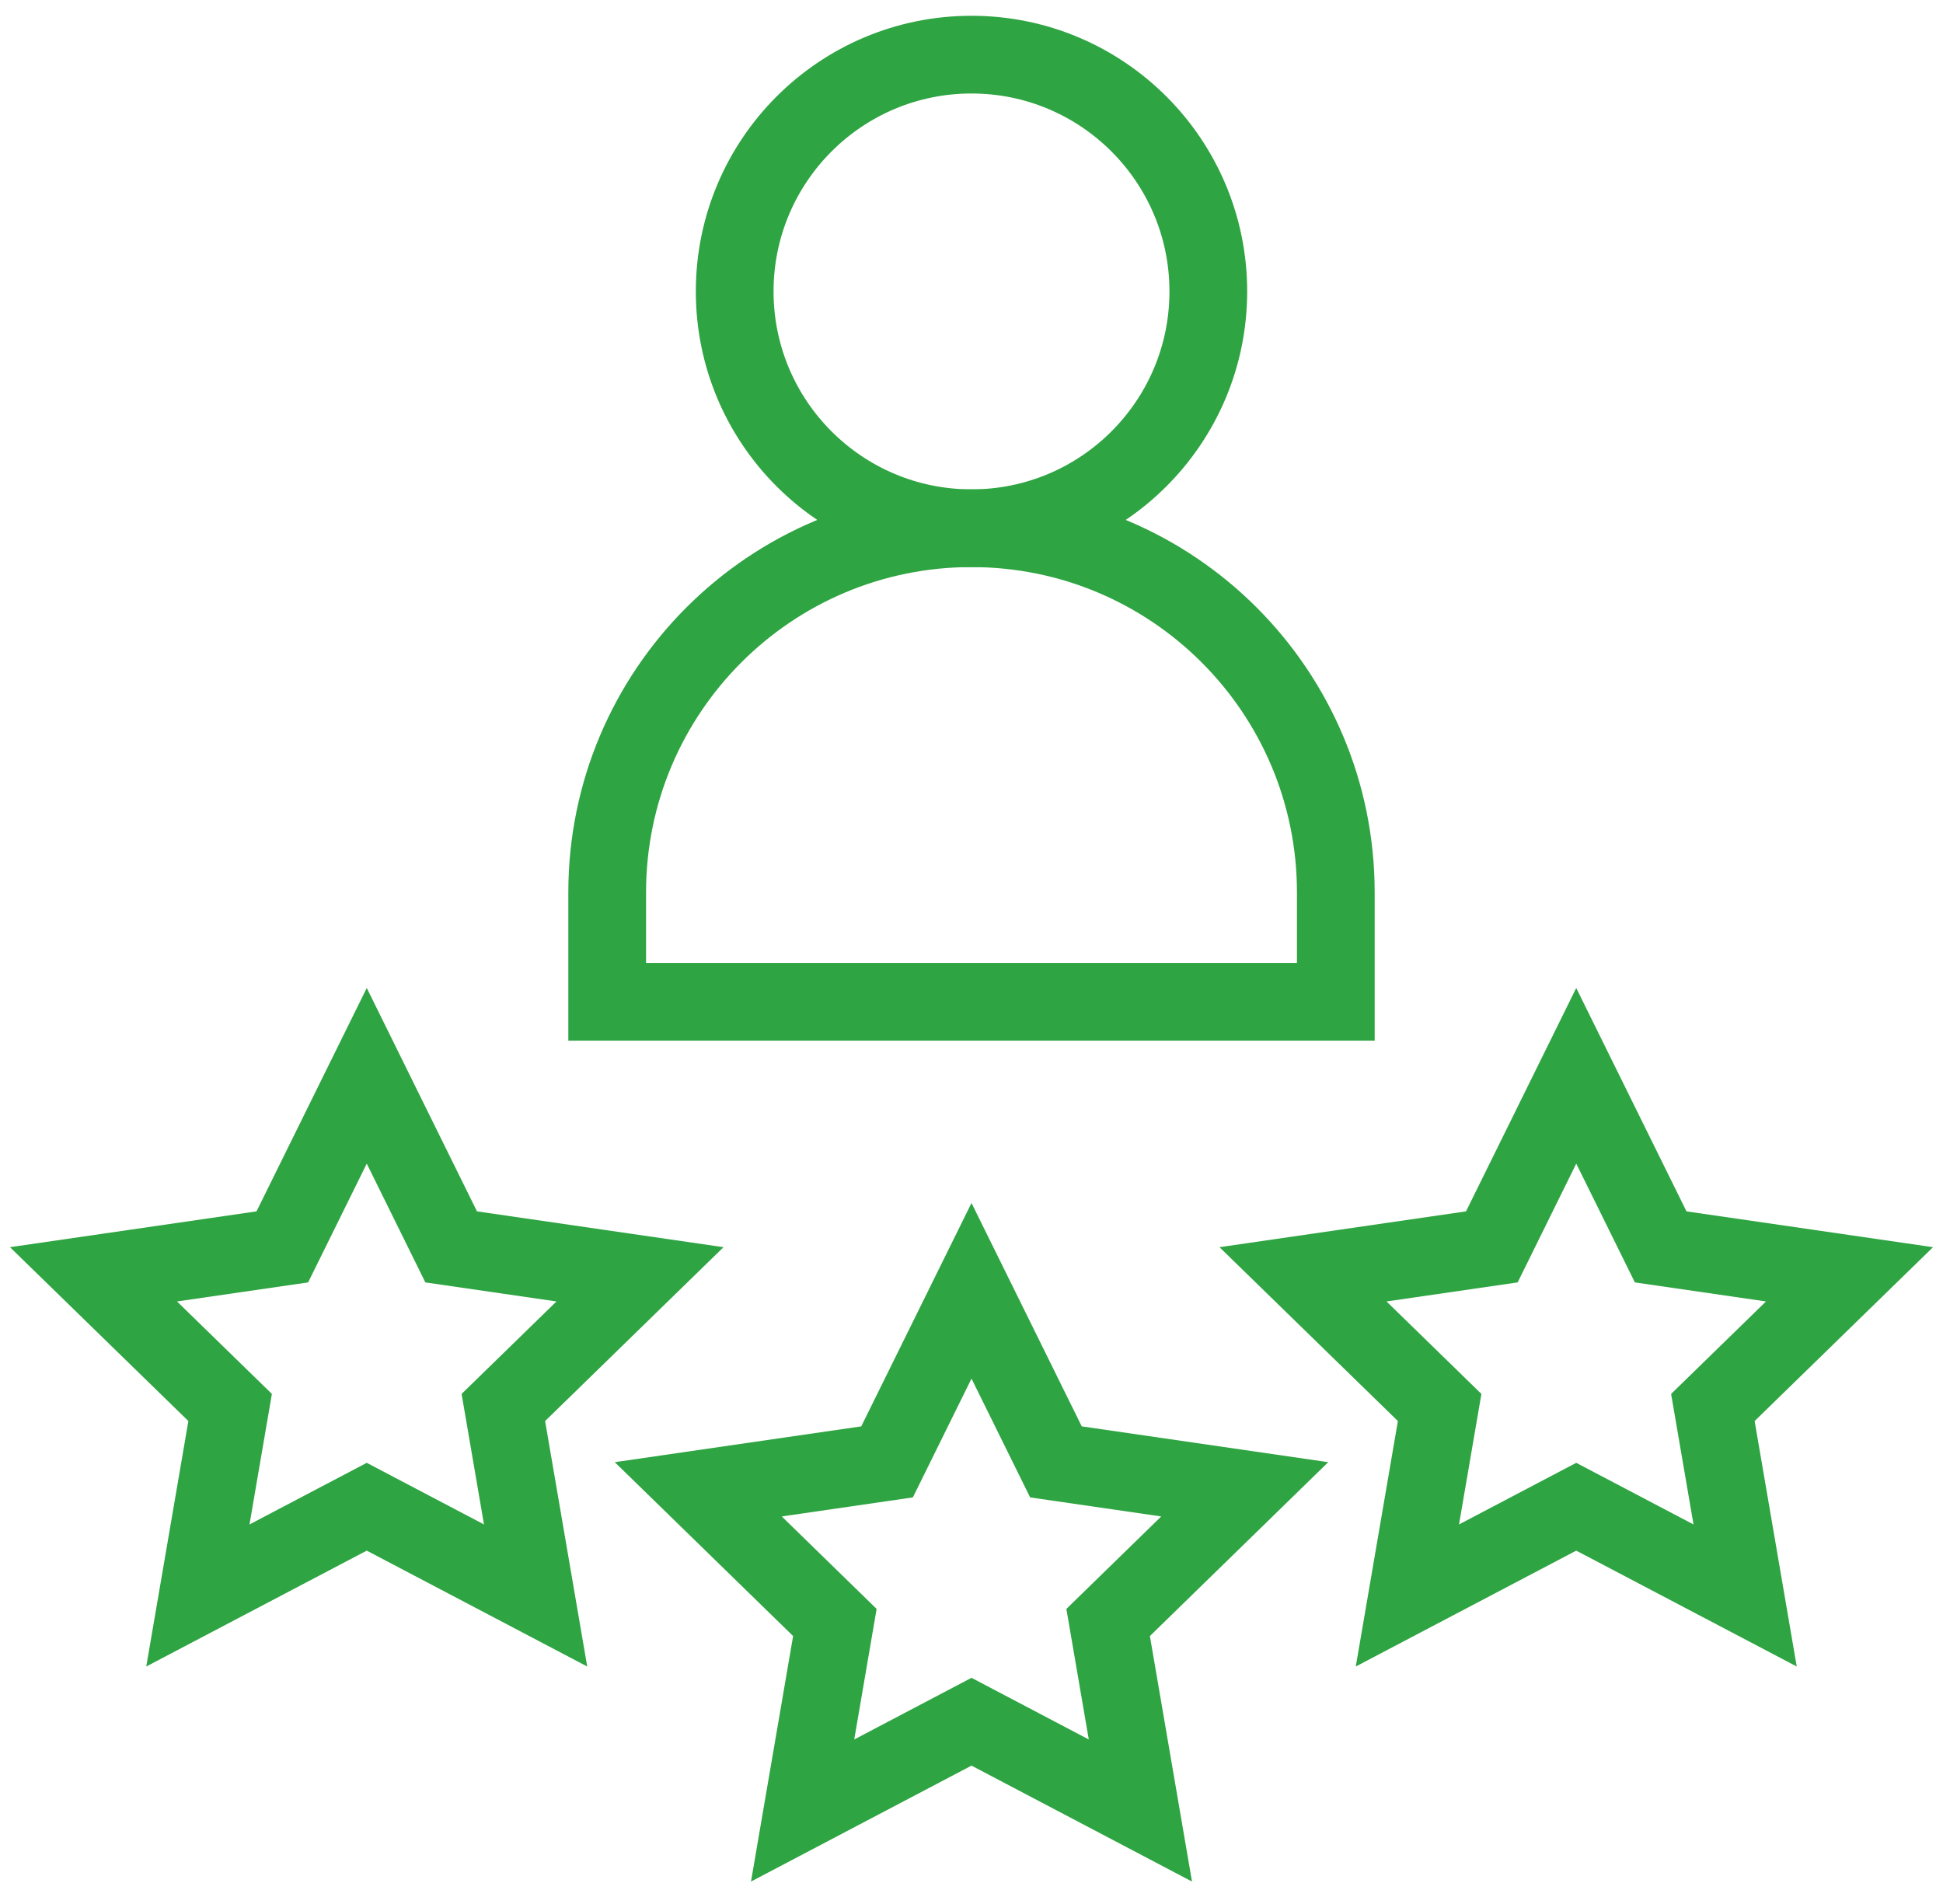
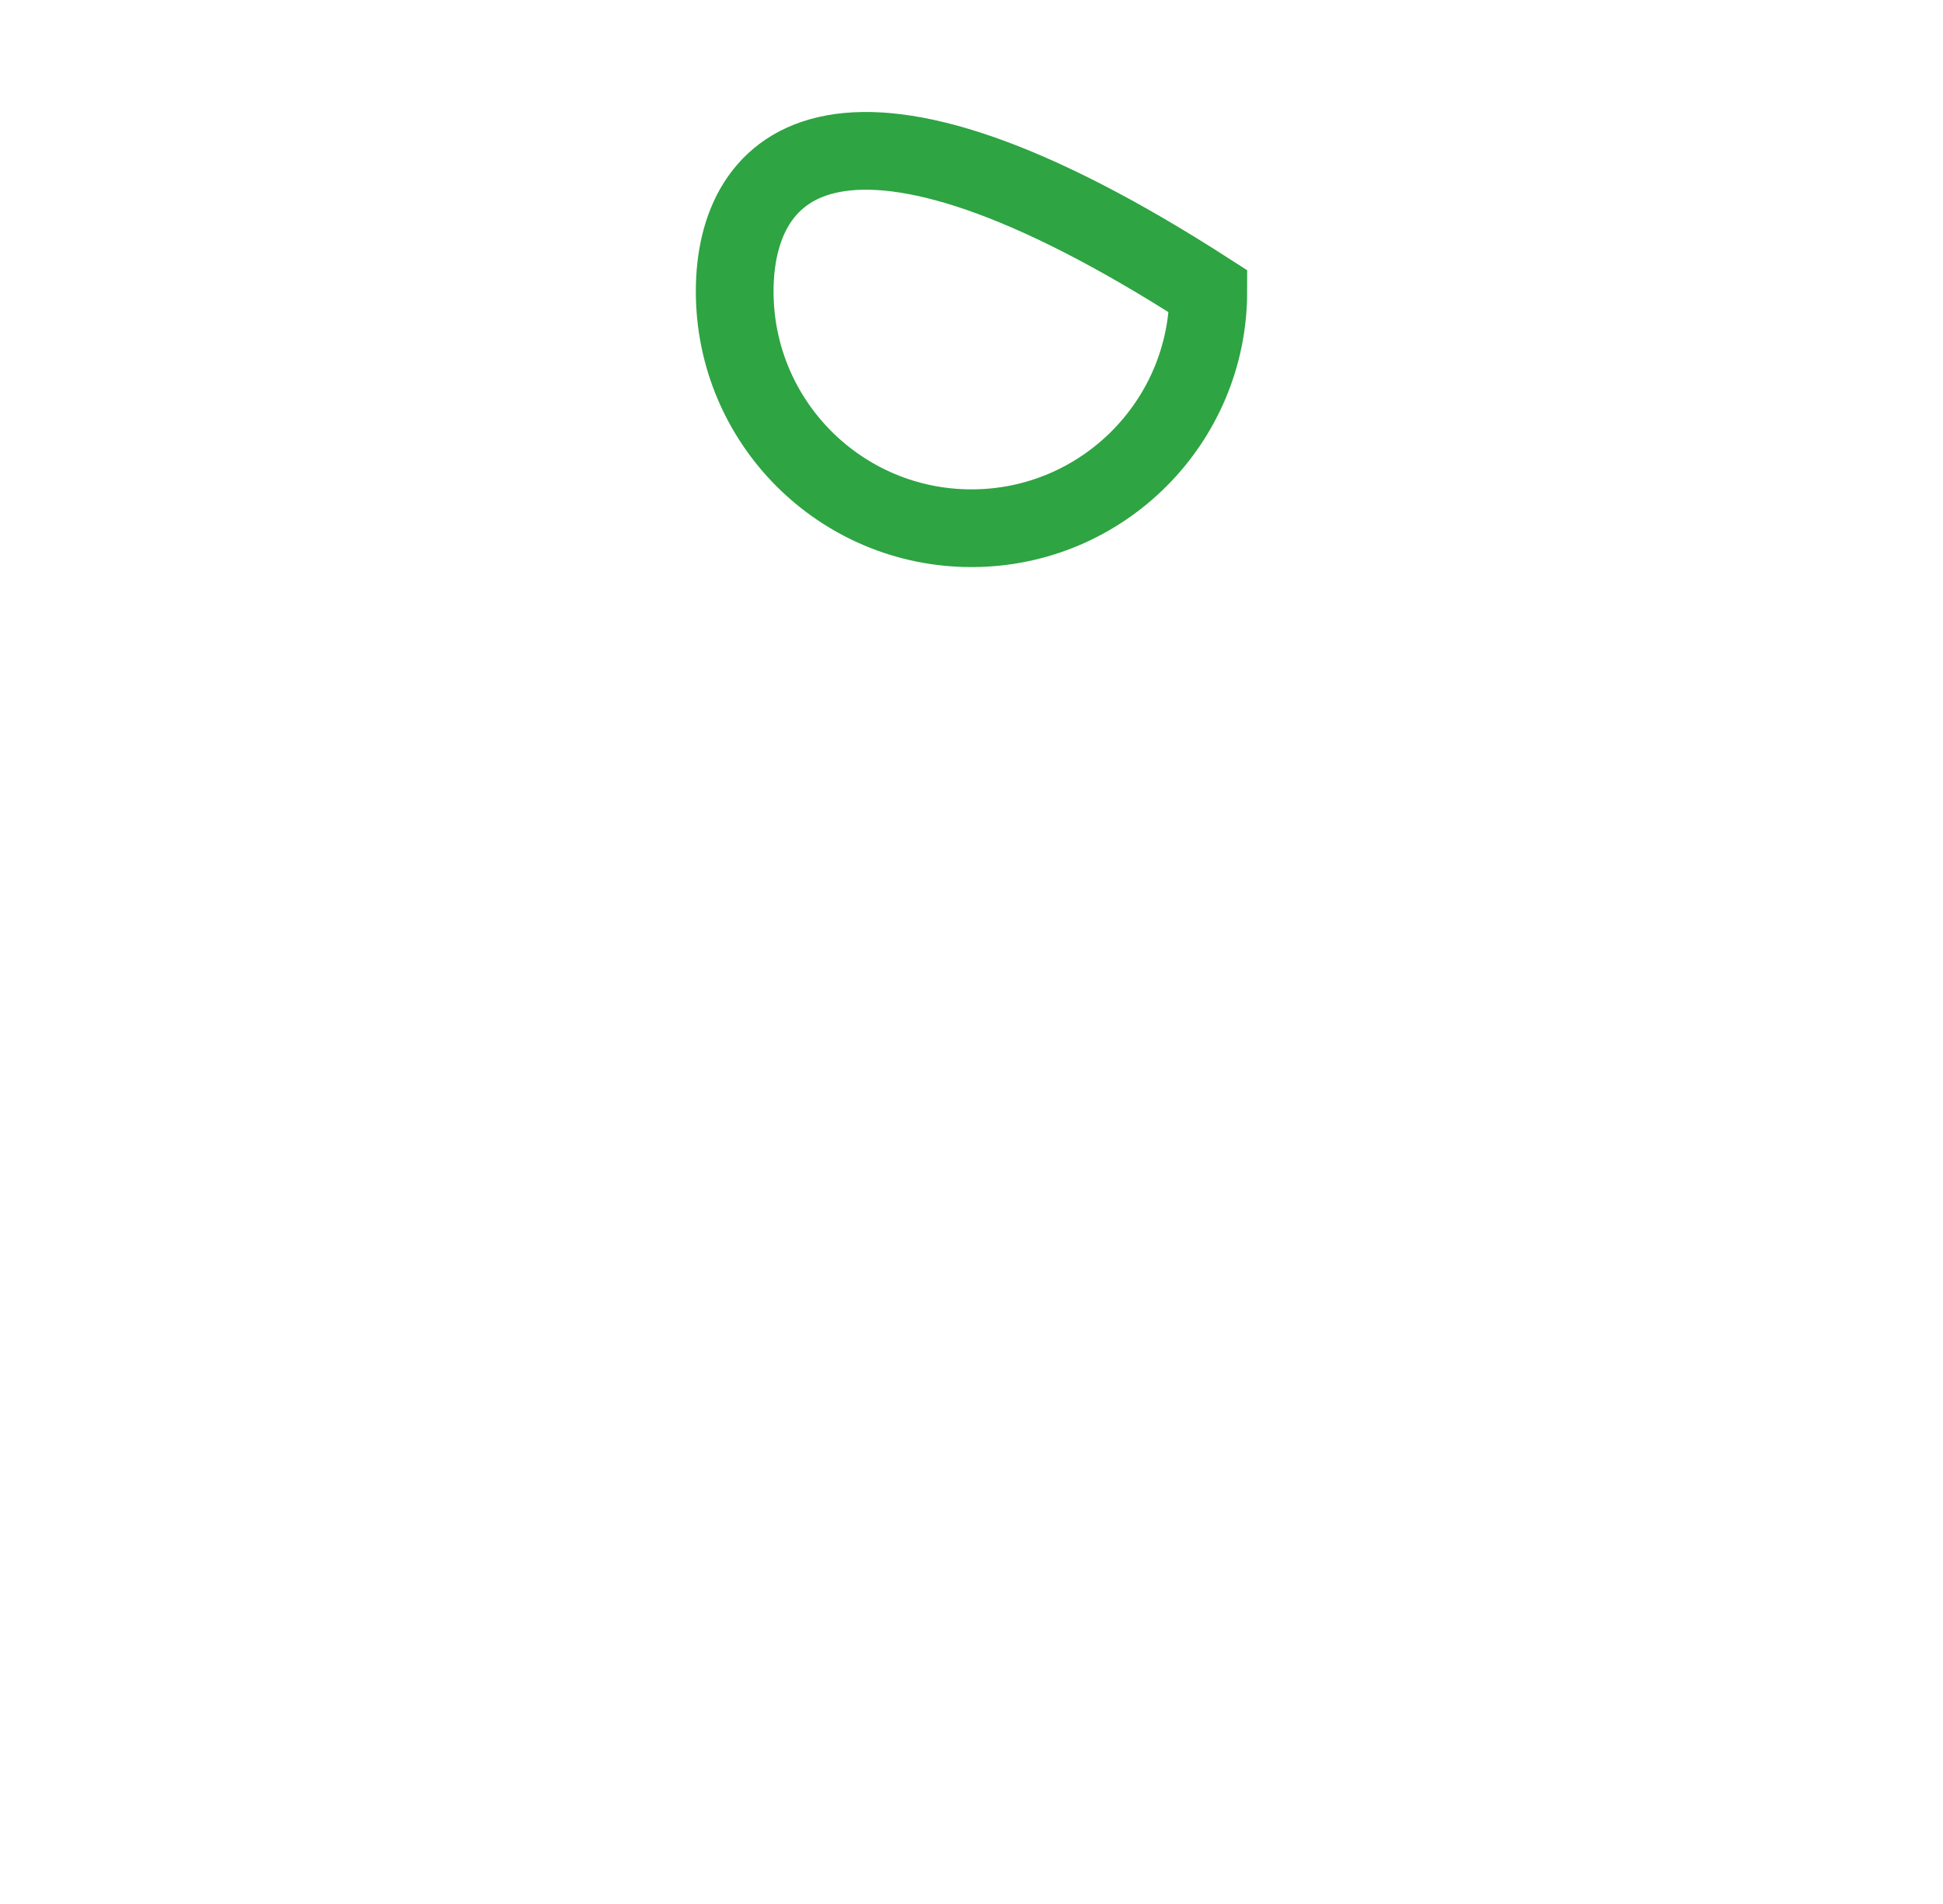
<svg xmlns="http://www.w3.org/2000/svg" width="50" height="49" viewBox="0 0 50 49" fill="none">
  <g id="rating (8) 1">
    <g id="g153">
      <g id="g155">
-         <path id="path165" d="M40.562 27.686L42.735 32.089L47.594 32.795L44.078 36.222L44.908 41.06L40.562 38.776L36.217 41.06L37.047 36.222L33.531 32.795L38.39 32.089L40.562 27.686Z" stroke="#2EA442" stroke-width="2" stroke-miterlimit="10" stroke-linecap="square" />
-         <path id="path169" d="M9.438 27.686L7.265 32.089L2.406 32.795L5.922 36.222L5.092 41.06L9.438 38.776L13.783 41.06L12.953 36.222L16.469 32.795L11.61 32.089L9.438 27.686Z" stroke="#2EA442" stroke-width="2" stroke-miterlimit="10" stroke-linecap="square" />
-         <path id="path173" d="M18.906 7.5C18.906 10.865 21.634 13.594 25 13.594C28.365 13.594 31.094 10.865 31.094 7.5C31.094 4.135 28.365 1.406 25 1.406C21.634 1.406 18.906 4.135 18.906 7.5Z" stroke="#2EA442" stroke-width="2" stroke-miterlimit="10" stroke-linecap="square" />
-         <path id="path177" d="M15.625 25.781H34.375V22.969C34.375 17.791 30.178 13.594 25 13.594C19.822 13.594 15.625 17.791 15.625 22.969V25.781Z" stroke="#2EA442" stroke-width="2" stroke-miterlimit="10" stroke-linecap="square" />
-         <path id="path181" d="M25 33.219L27.173 37.622L32.031 38.328L28.516 41.755L29.346 46.594L25 44.309L20.654 46.594L21.484 41.755L17.969 38.328L22.827 37.622L25 33.219Z" stroke="#2EA442" stroke-width="2" stroke-miterlimit="10" stroke-linecap="square" />
+         <path id="path173" d="M18.906 7.5C18.906 10.865 21.634 13.594 25 13.594C28.365 13.594 31.094 10.865 31.094 7.5C21.634 1.406 18.906 4.135 18.906 7.5Z" stroke="#2EA442" stroke-width="2" stroke-miterlimit="10" stroke-linecap="square" />
      </g>
    </g>
  </g>
</svg>